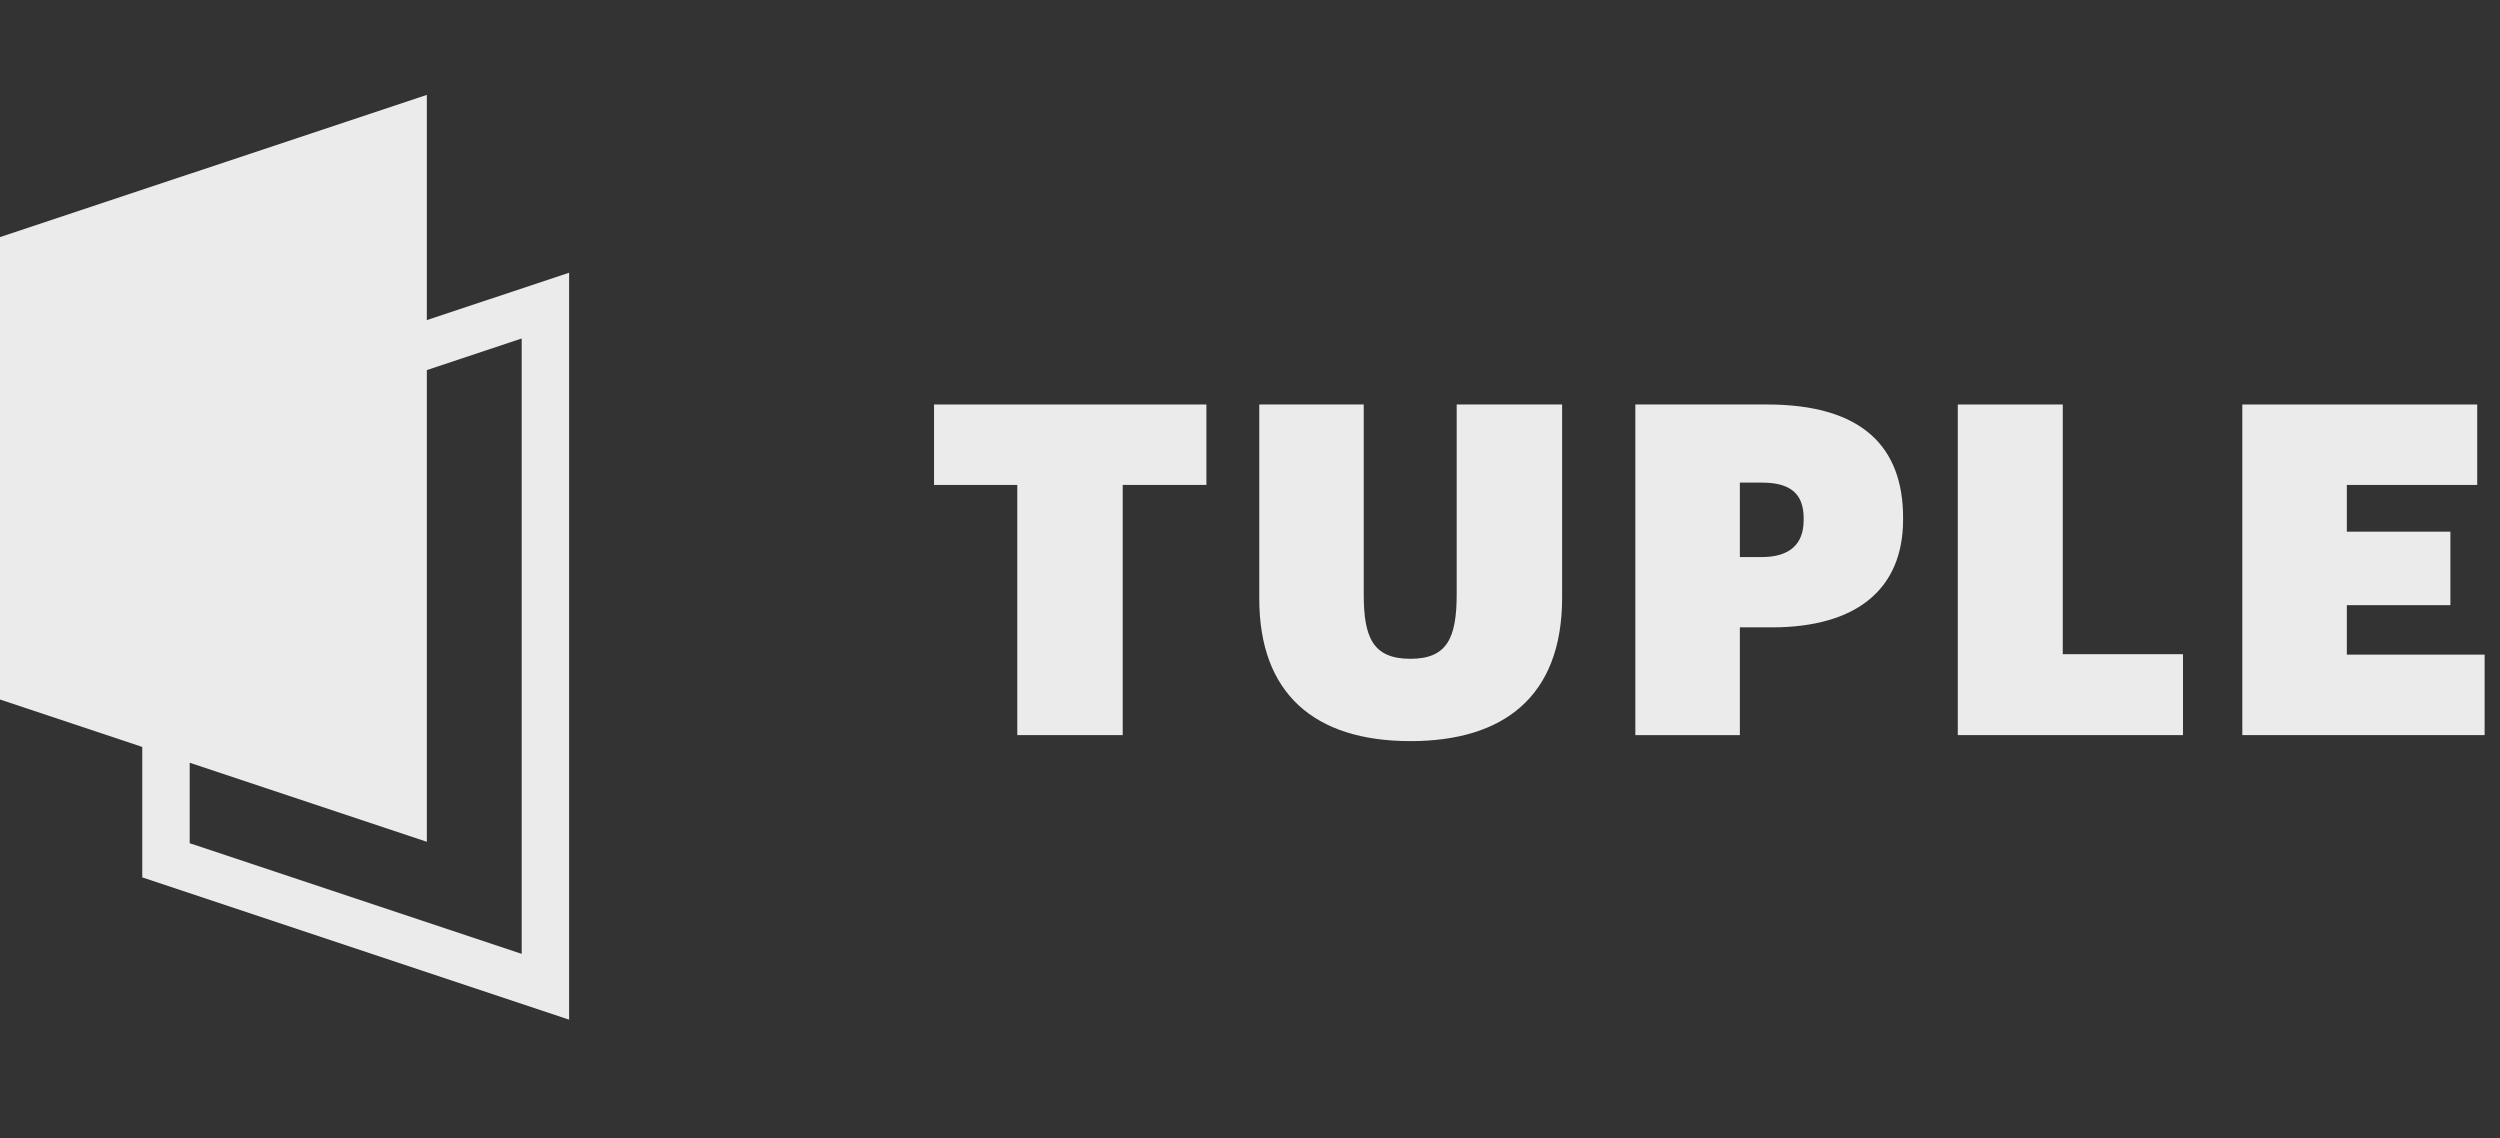
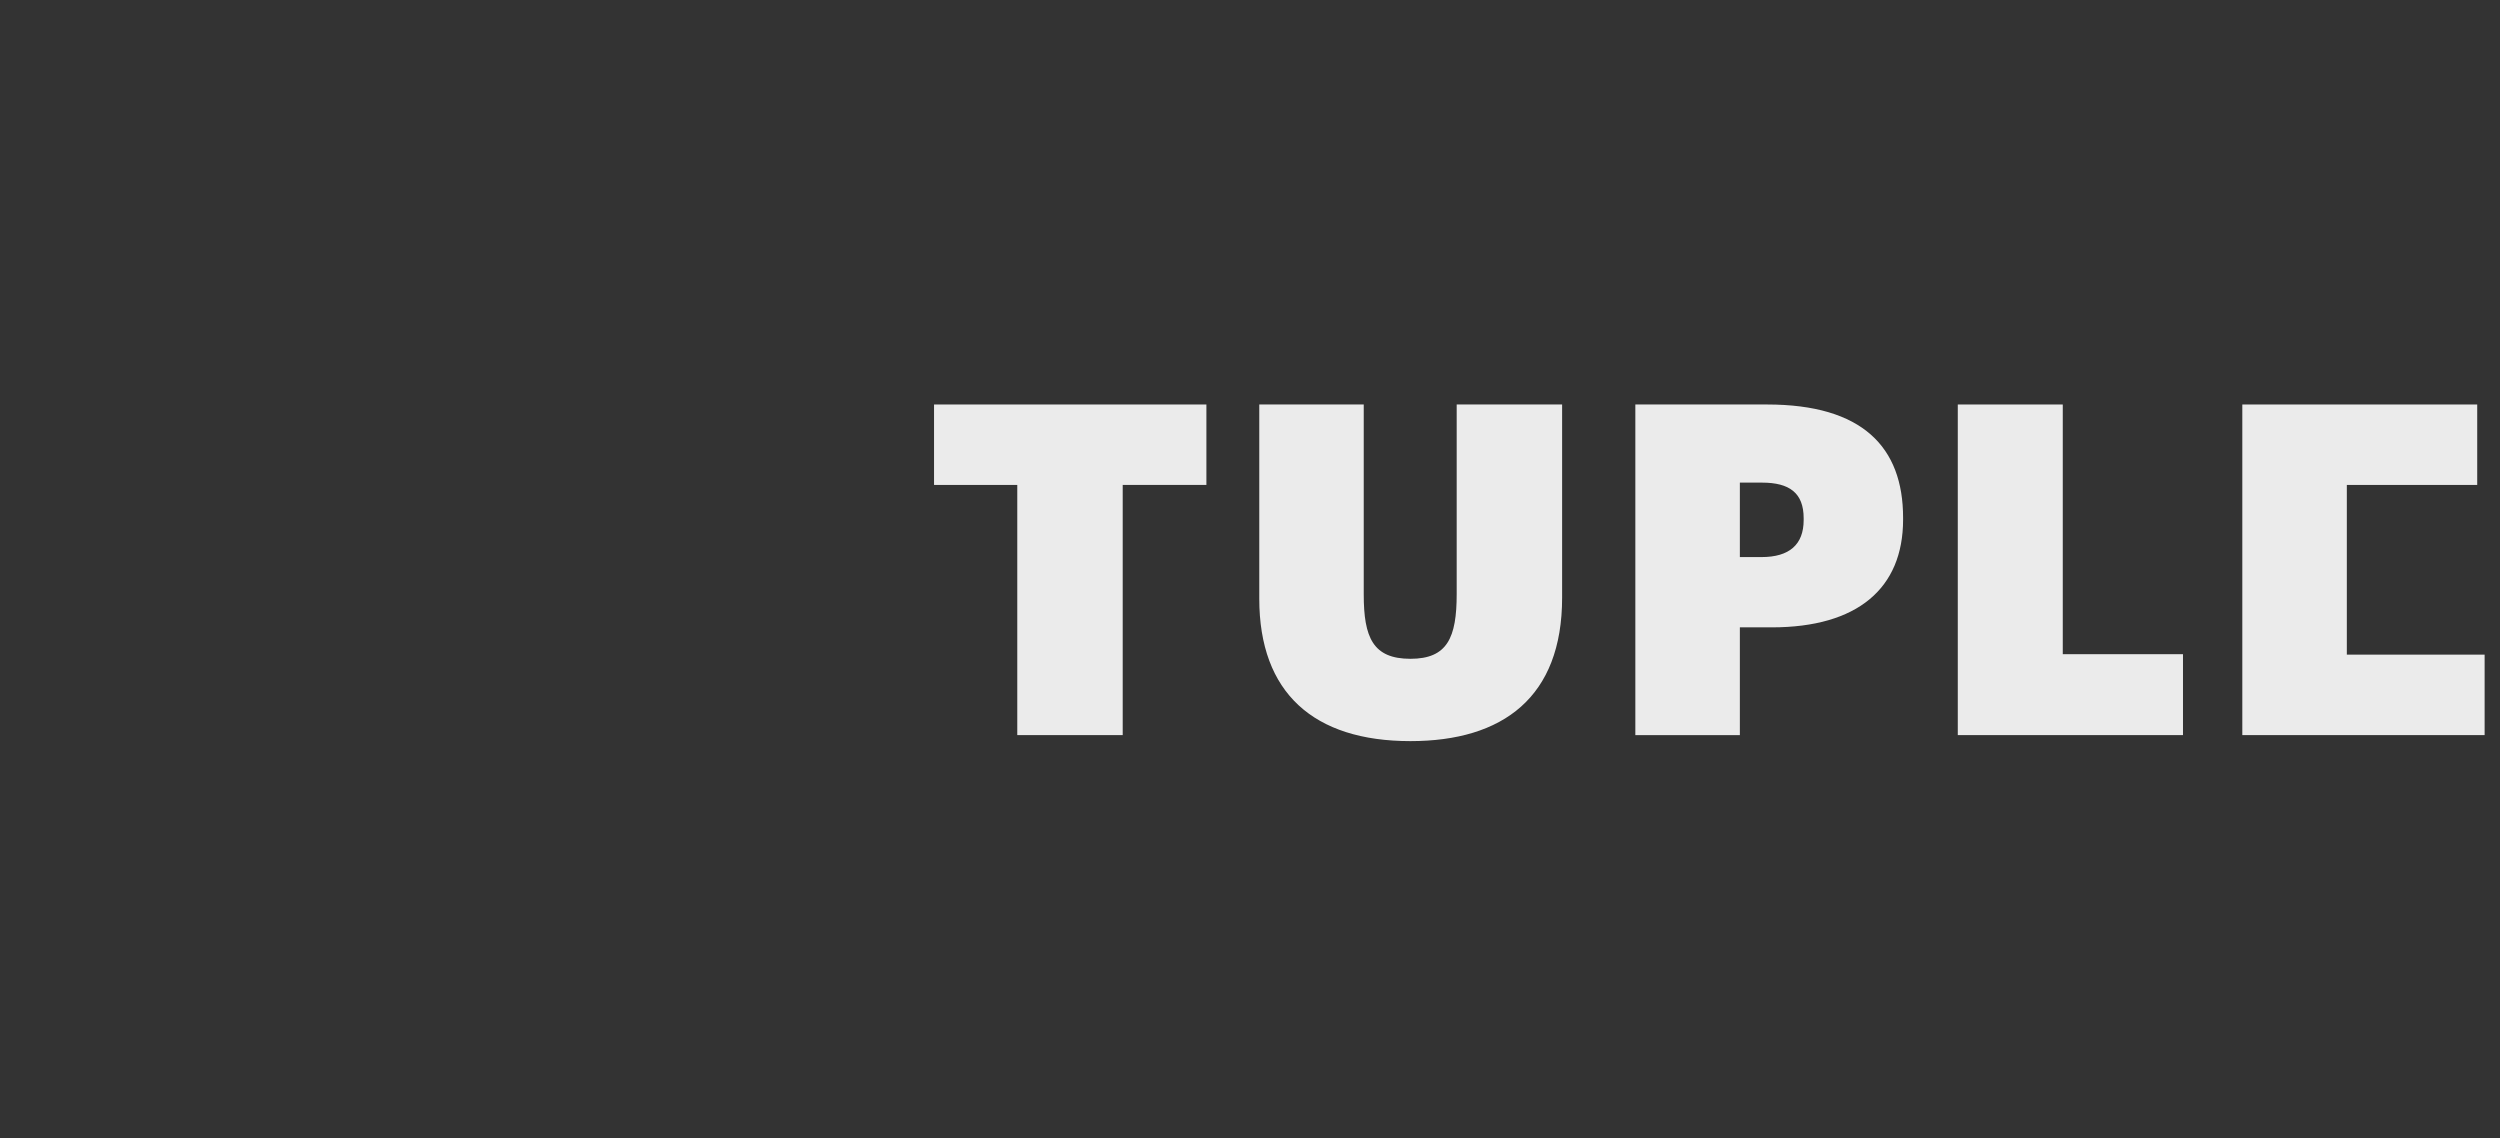
<svg xmlns="http://www.w3.org/2000/svg" width="123" height="56" viewBox="0 0 123 56" fill="none">
  <rect x="0" y="0" width="123" height="56" fill="#333333" stroke="none" />
  <g clip-path="url(#clip0_288_15230)">
-     <path fill-rule="evenodd" clip-rule="evenodd" d="M0 11.667L21 4.667V15.75L28 13.417V50.167L7 43.167V36.75L0 34.417V11.667ZM21 41.417L9.333 37.528V41.487L25.667 46.929V16.654L21 18.209V41.417Z" fill="#EBEBEB" />
    <path d="M50.05 36.167V23.859H45.955V19.901H59.355V23.858H55.237V36.167H50.05Z" fill="#EBEBEB" />
    <path d="M69.394 36.463C64.639 36.463 61.956 34.097 61.956 29.456V19.901H67.096V29.252C67.096 31.367 67.551 32.413 69.394 32.413C71.215 32.413 71.669 31.367 71.669 29.228V19.901H76.856V29.41C76.856 34.301 73.945 36.463 69.394 36.463Z" fill="#EBEBEB" />
    <path fill-rule="evenodd" clip-rule="evenodd" d="M80.459 36.167V19.901H86.944C91.63 19.901 93.632 21.994 93.632 25.474V25.565C93.632 28.955 91.38 30.866 87.171 30.866H85.601V36.167H80.459ZM86.669 27.408H85.601V23.745H86.693C88.034 23.745 88.74 24.247 88.74 25.497V25.588C88.74 26.794 88.034 27.408 86.669 27.408Z" fill="#EBEBEB" />
    <path d="M96.323 19.901V36.167H107.403V32.186H101.488V19.901H96.323Z" fill="#EBEBEB" />
-     <path d="M110.322 36.167V19.901H121.879V23.859H115.464V26.158H120.56V29.774H115.464V32.208H122.243V36.167H110.322Z" fill="#EBEBEB" />
+     <path d="M110.322 36.167V19.901H121.879V23.859H115.464V26.158H120.56H115.464V32.208H122.243V36.167H110.322Z" fill="#EBEBEB" />
  </g>
  <defs>
    <clipPath id="clip0_288_15230">
      <rect width="122.5" height="56" fill="white" />
    </clipPath>
  </defs>
</svg>